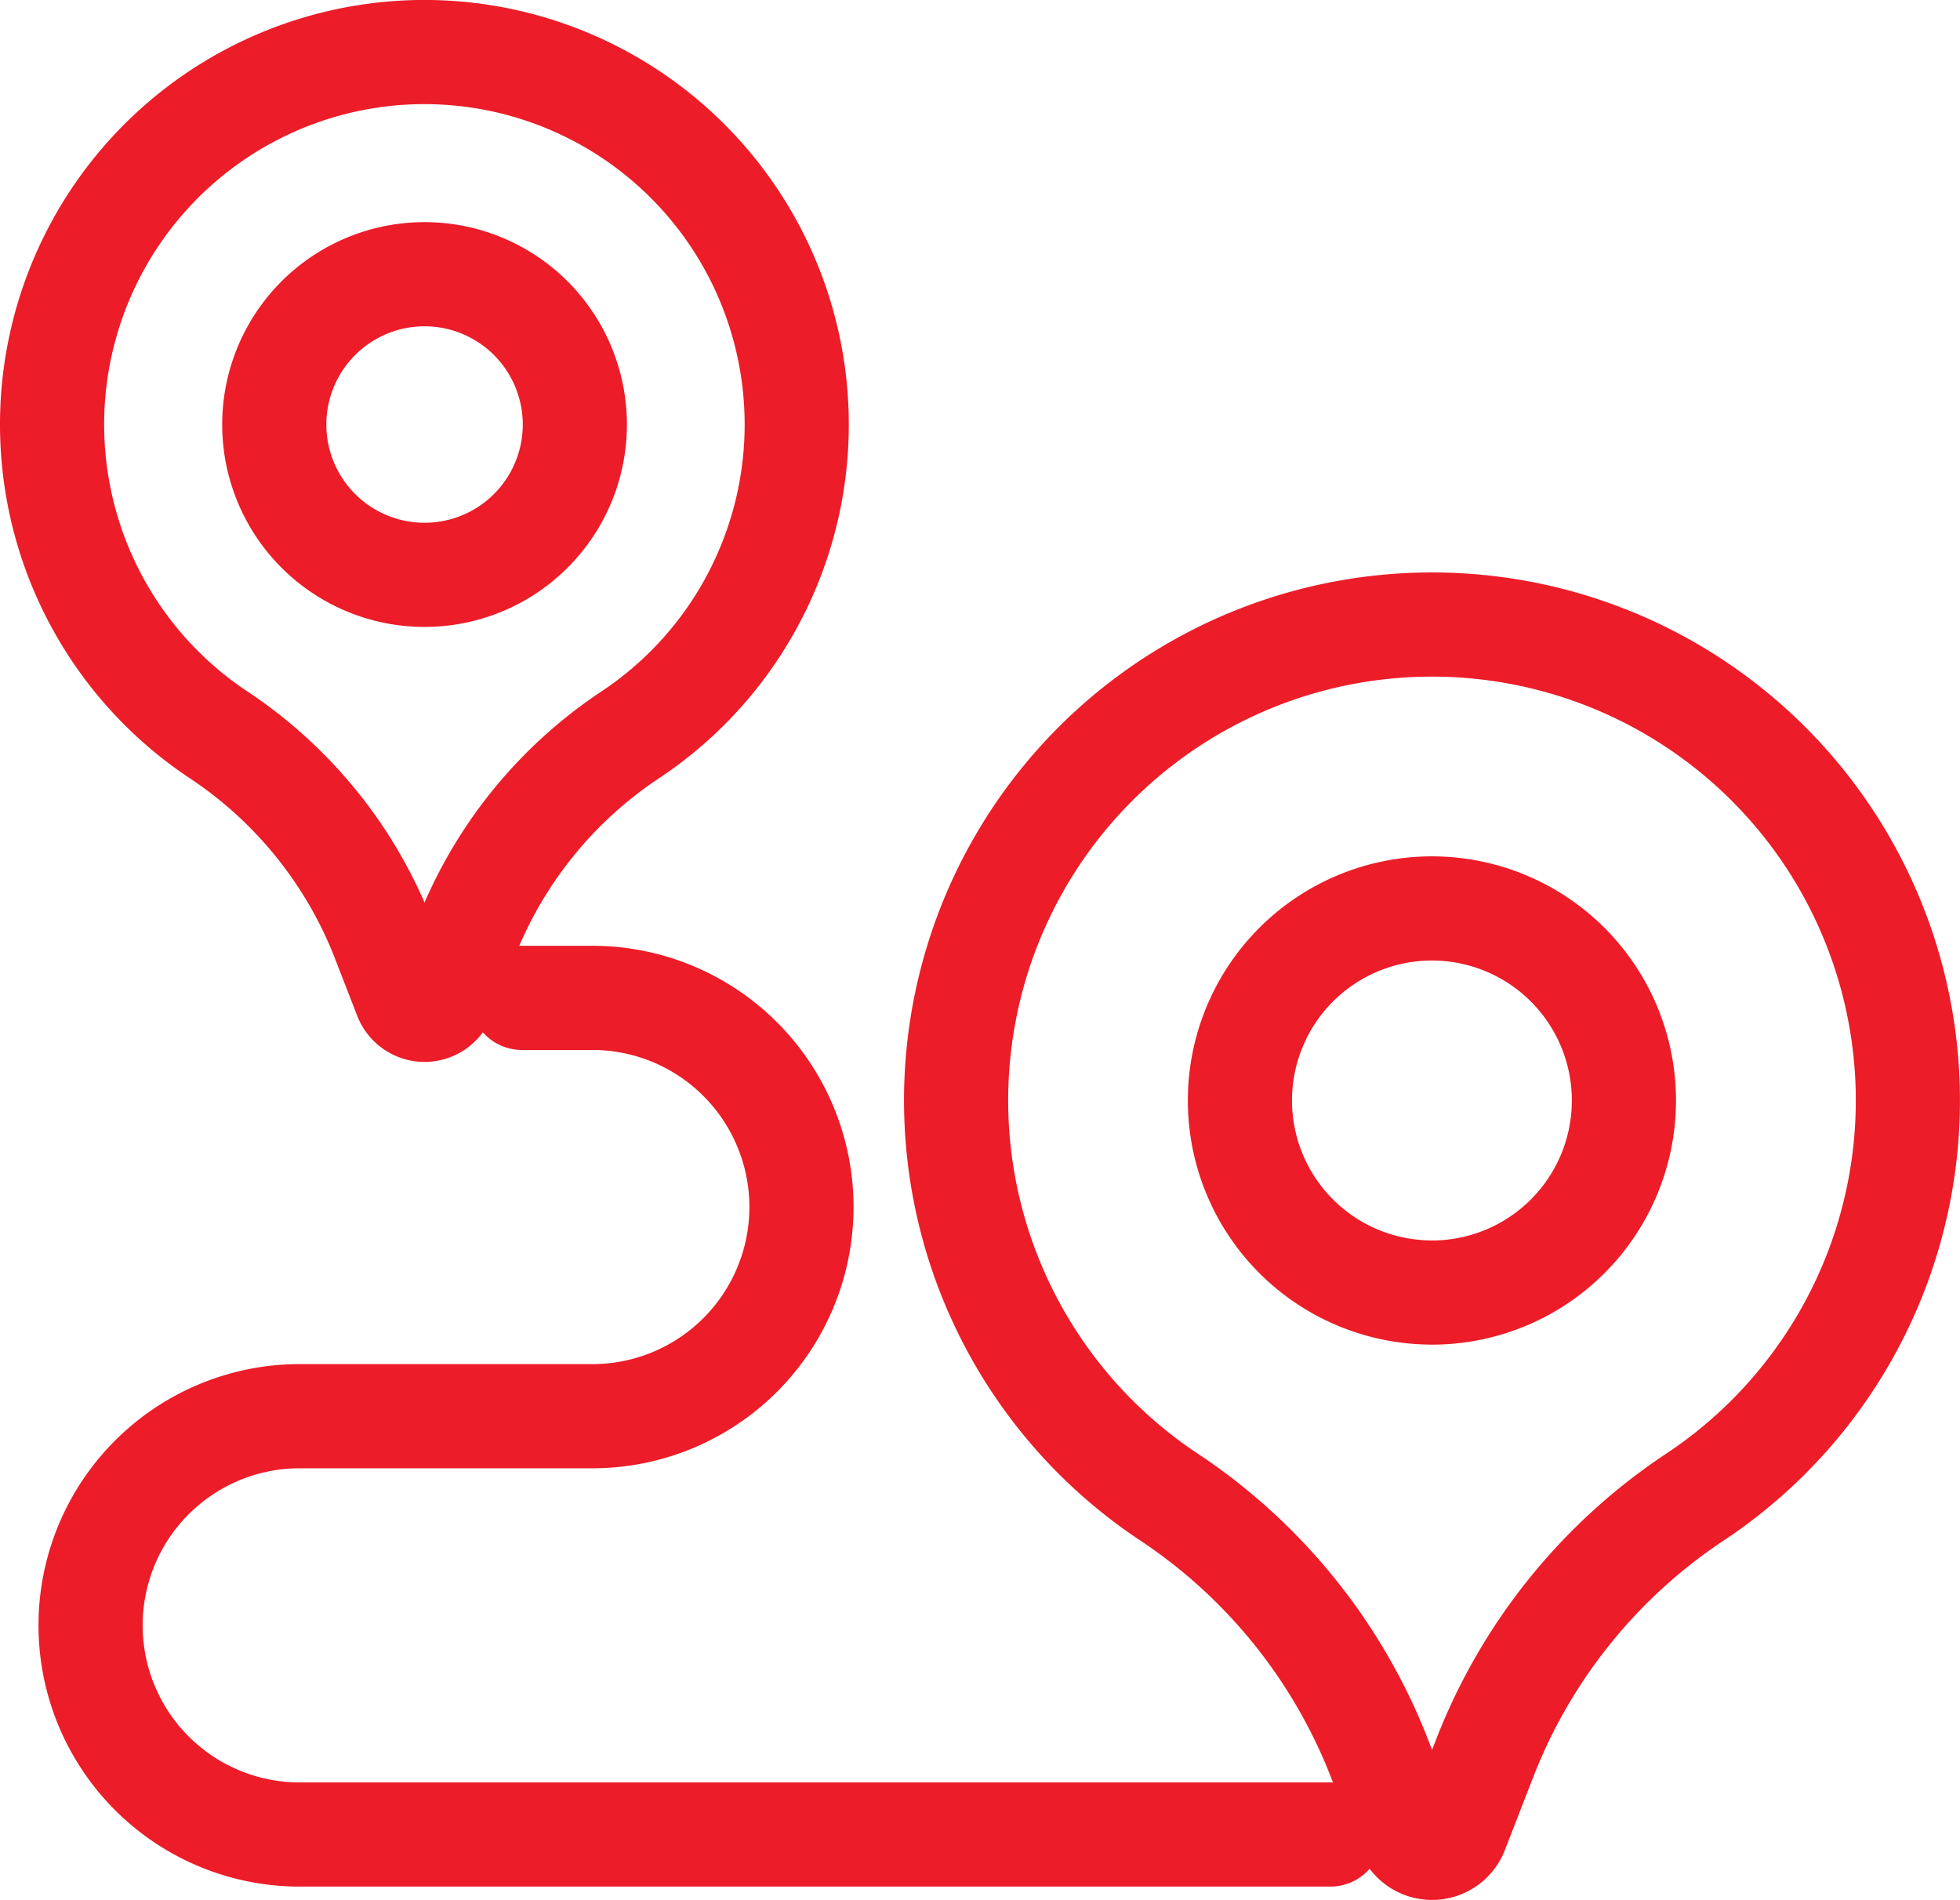
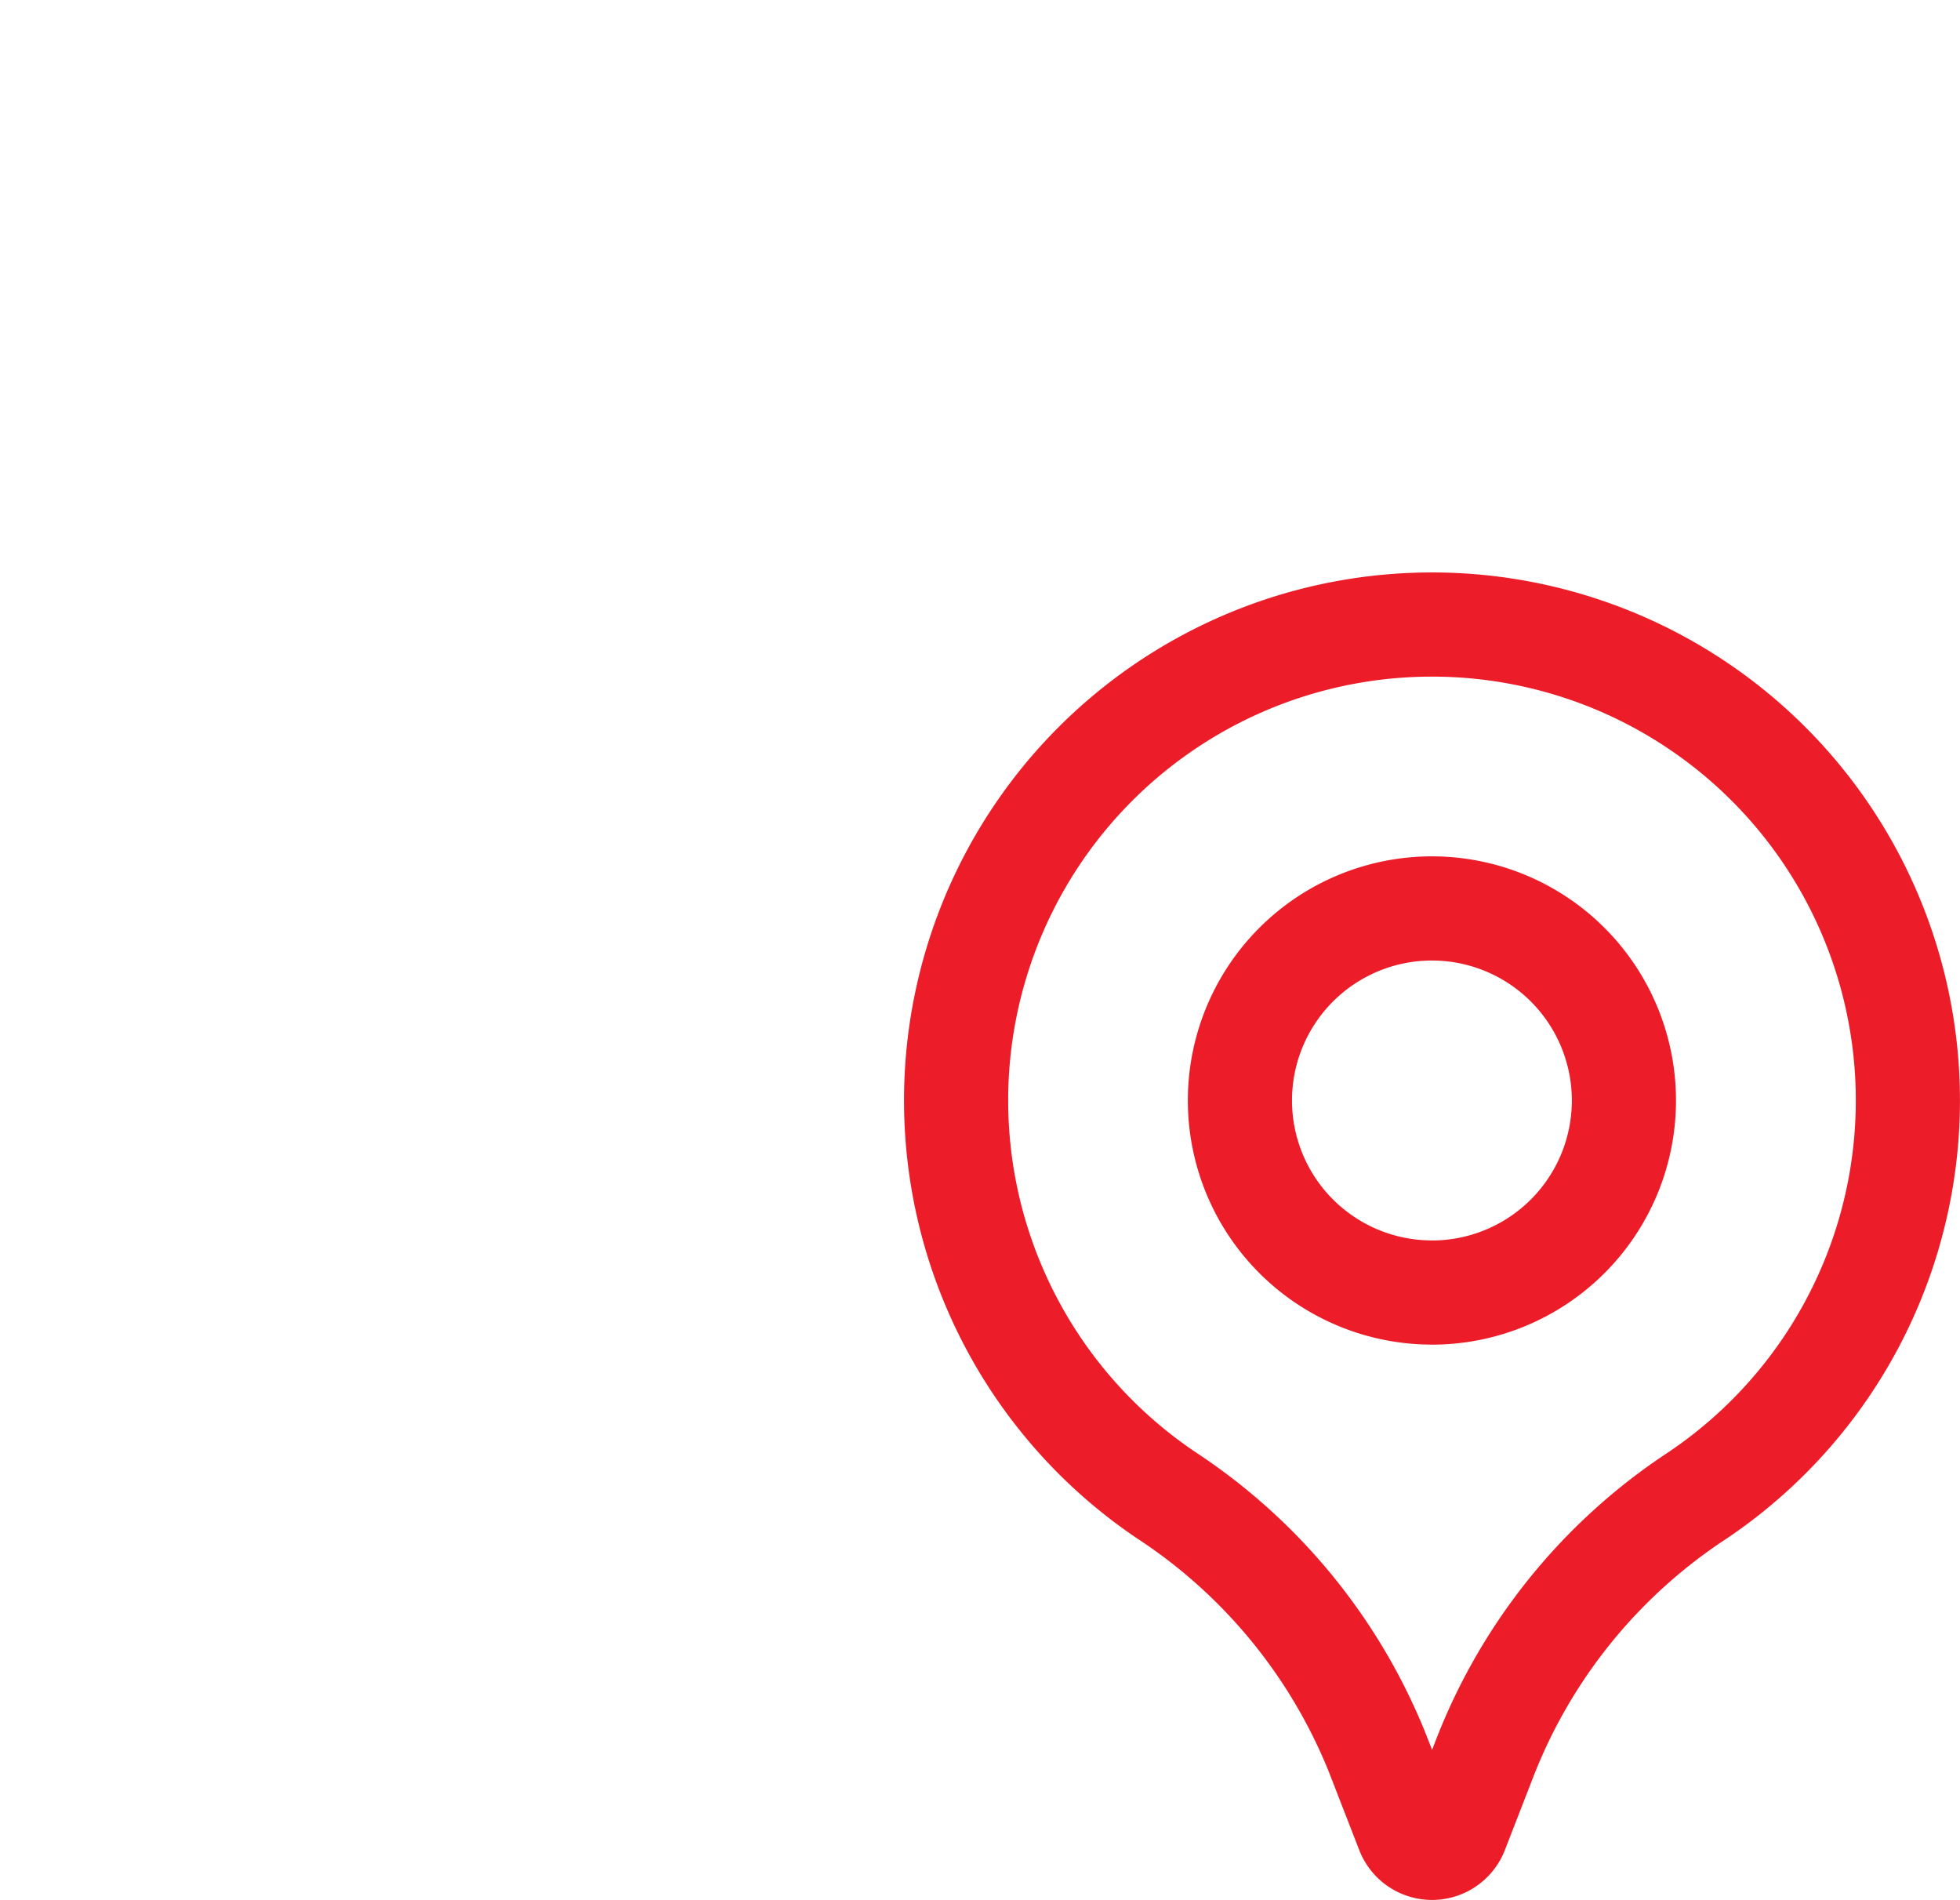
<svg xmlns="http://www.w3.org/2000/svg" width="37.639" height="36.487" viewBox="0 0 37.639 36.487">
  <g id="Group_172" data-name="Group 172" transform="translate(-1029.513 -996.513)">
-     <path id="Path_264" data-name="Path 264" d="M29.274,109.47H9.417a4.016,4.016,0,0,1,0-8.031H15.1a4.016,4.016,0,0,0,0-8.032H13.748" transform="translate(1025.788 922.265)" fill="none" stroke="#ec1c28" stroke-linecap="round" stroke-linejoin="round" stroke-width="2" />
-     <path id="Path_265" data-name="Path 265" d="M9.046,2A7.151,7.151,0,0,0,5.171,15.092,8.35,8.35,0,0,1,8.34,18.98l.451,1.161a.387.387,0,0,0,.722,0l.432-1.114A8.326,8.326,0,0,1,13.1,15.11,7.151,7.151,0,0,0,9.046,2Zm.106,10.037a2.886,2.886,0,1,1,2.886-2.886A2.886,2.886,0,0,1,9.151,12.037Z" transform="translate(1028.514 995.513)" fill="none" stroke="#ec1c28" stroke-linecap="round" stroke-linejoin="round" stroke-width="2" />
    <path id="Path_266" data-name="Path 266" d="M98.4,57.327a9.137,9.137,0,0,0-4.951,16.727A10.668,10.668,0,0,1,97.5,79.023l.576,1.483a.5.5,0,0,0,.923,0l.553-1.423a10.64,10.64,0,0,1,4.037-5.006A9.137,9.137,0,0,0,98.4,57.327Zm.135,12.824a3.687,3.687,0,1,1,3.687-3.687A3.687,3.687,0,0,1,98.538,70.152Z" transform="translate(958.476 951.178)" fill="none" stroke="#ec1c28" stroke-linecap="round" stroke-linejoin="round" stroke-width="2" />
  </g>
</svg>